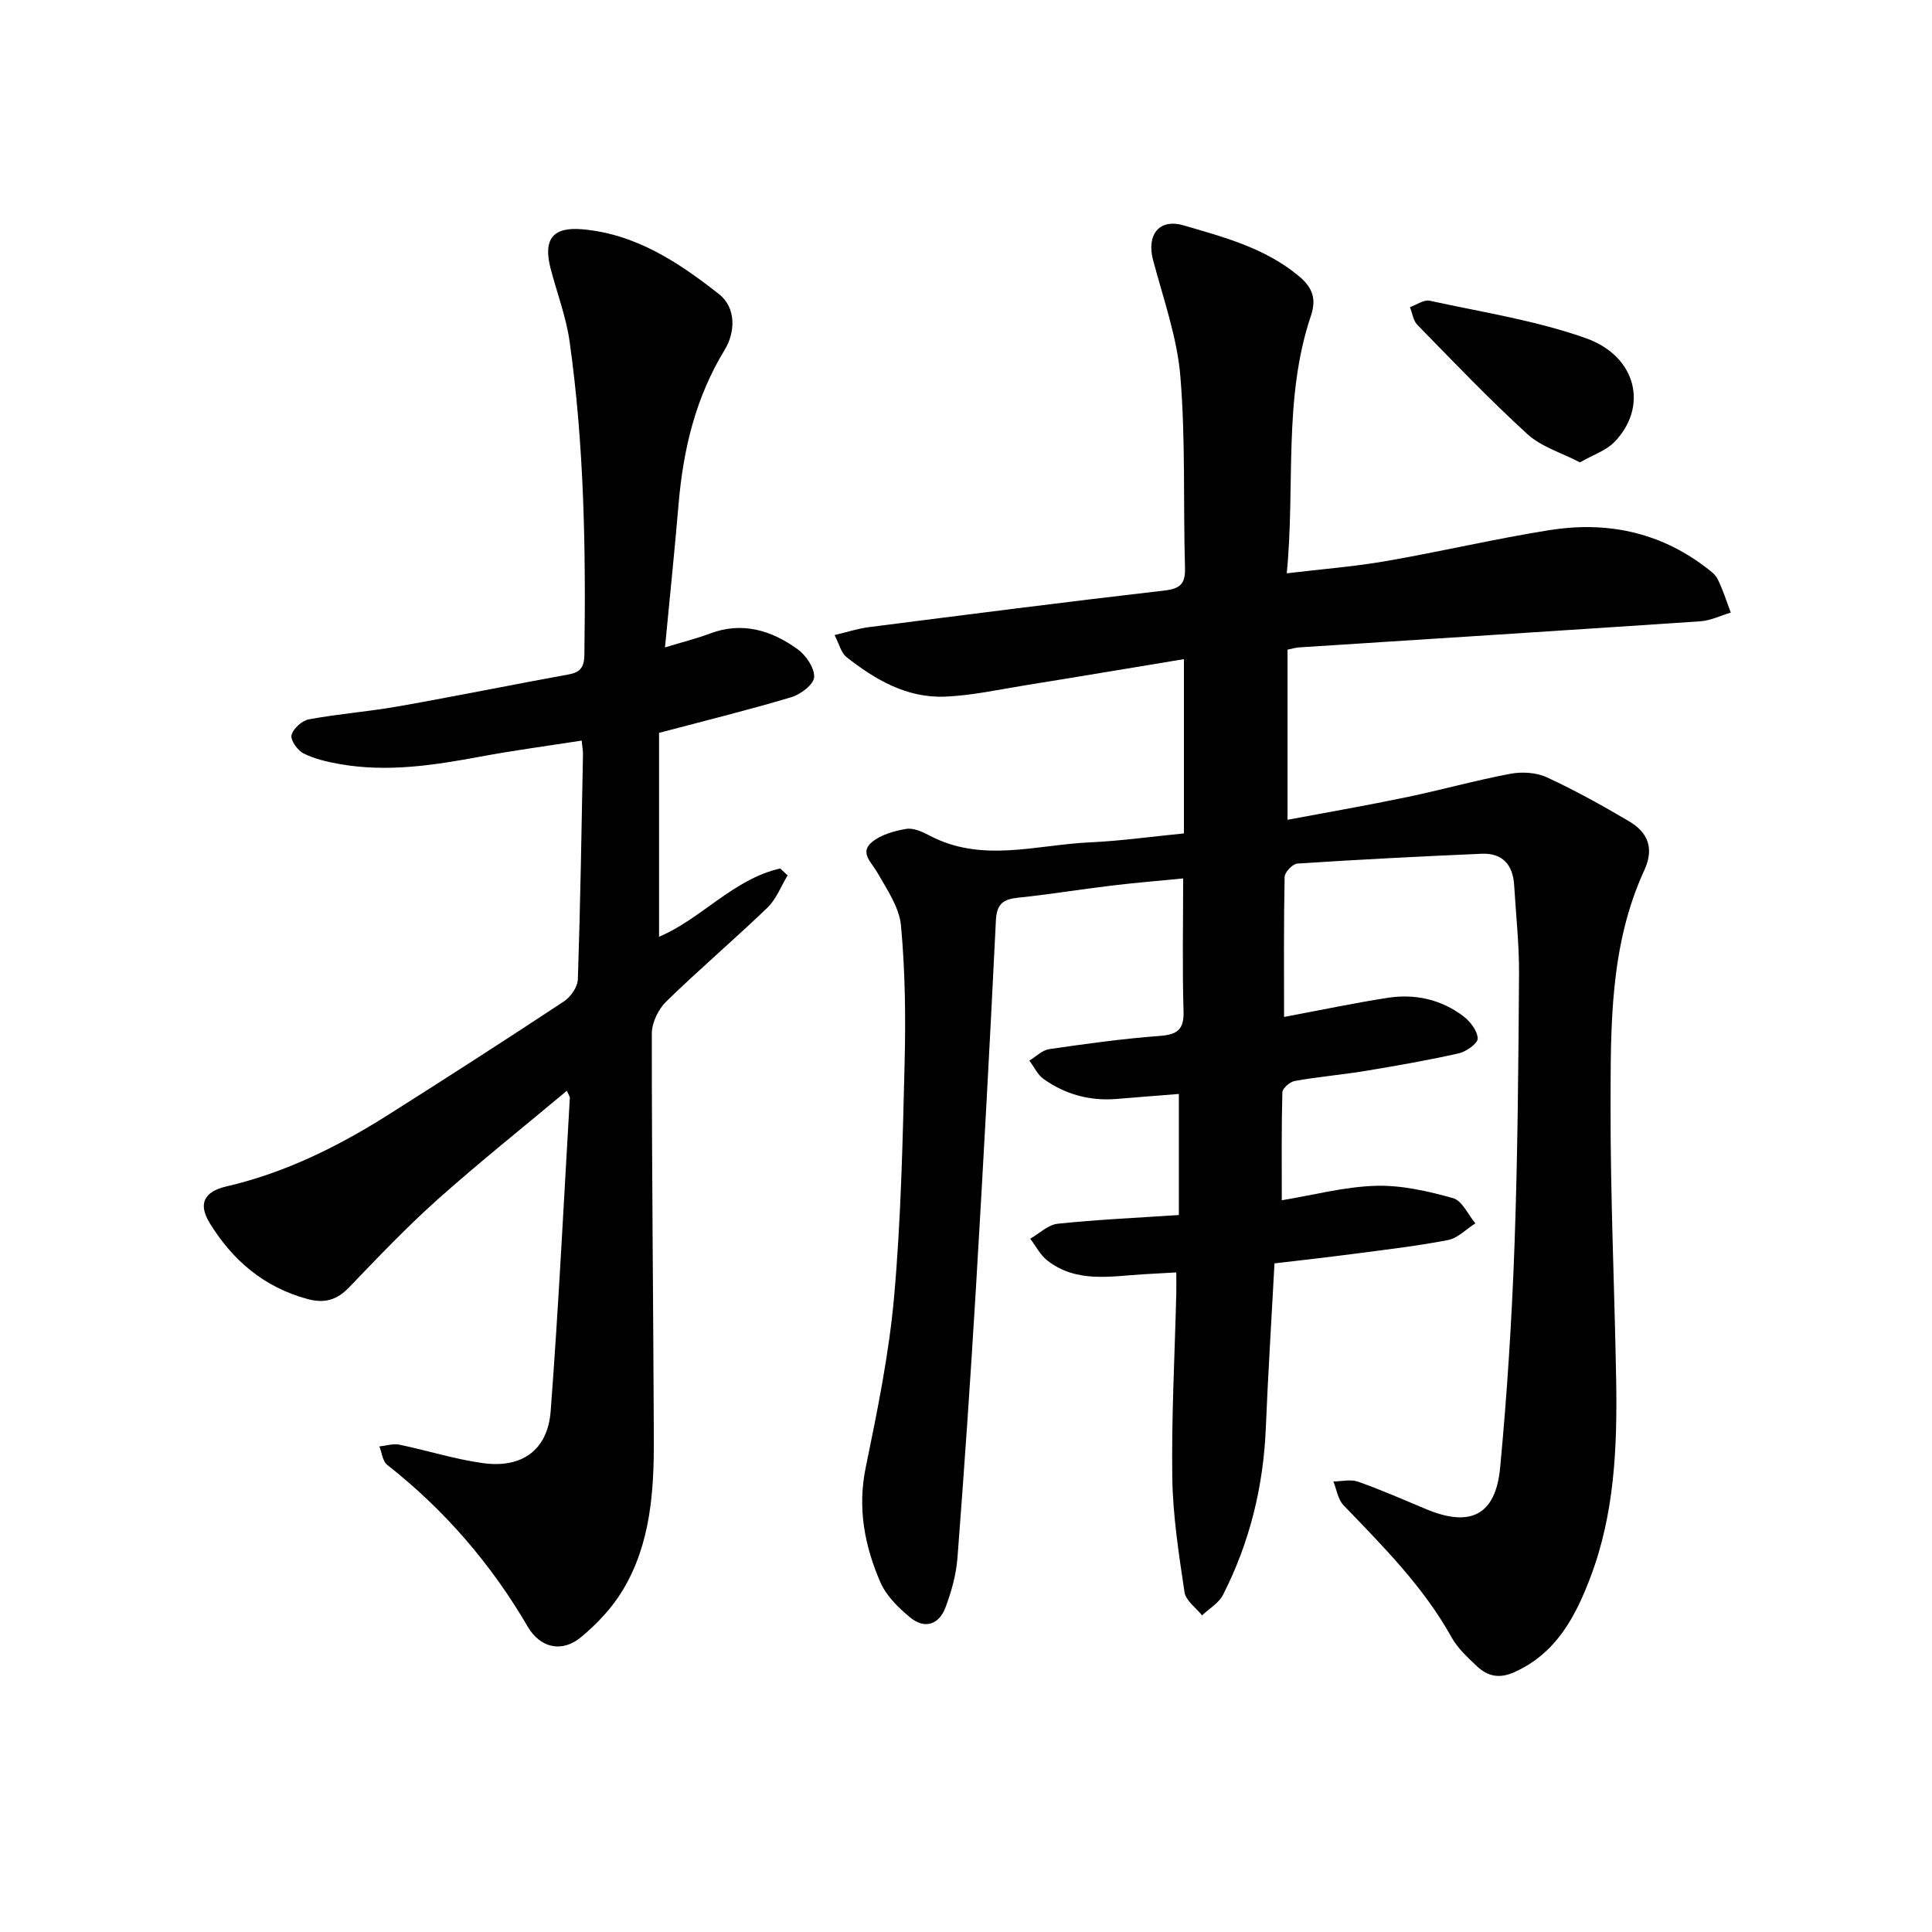
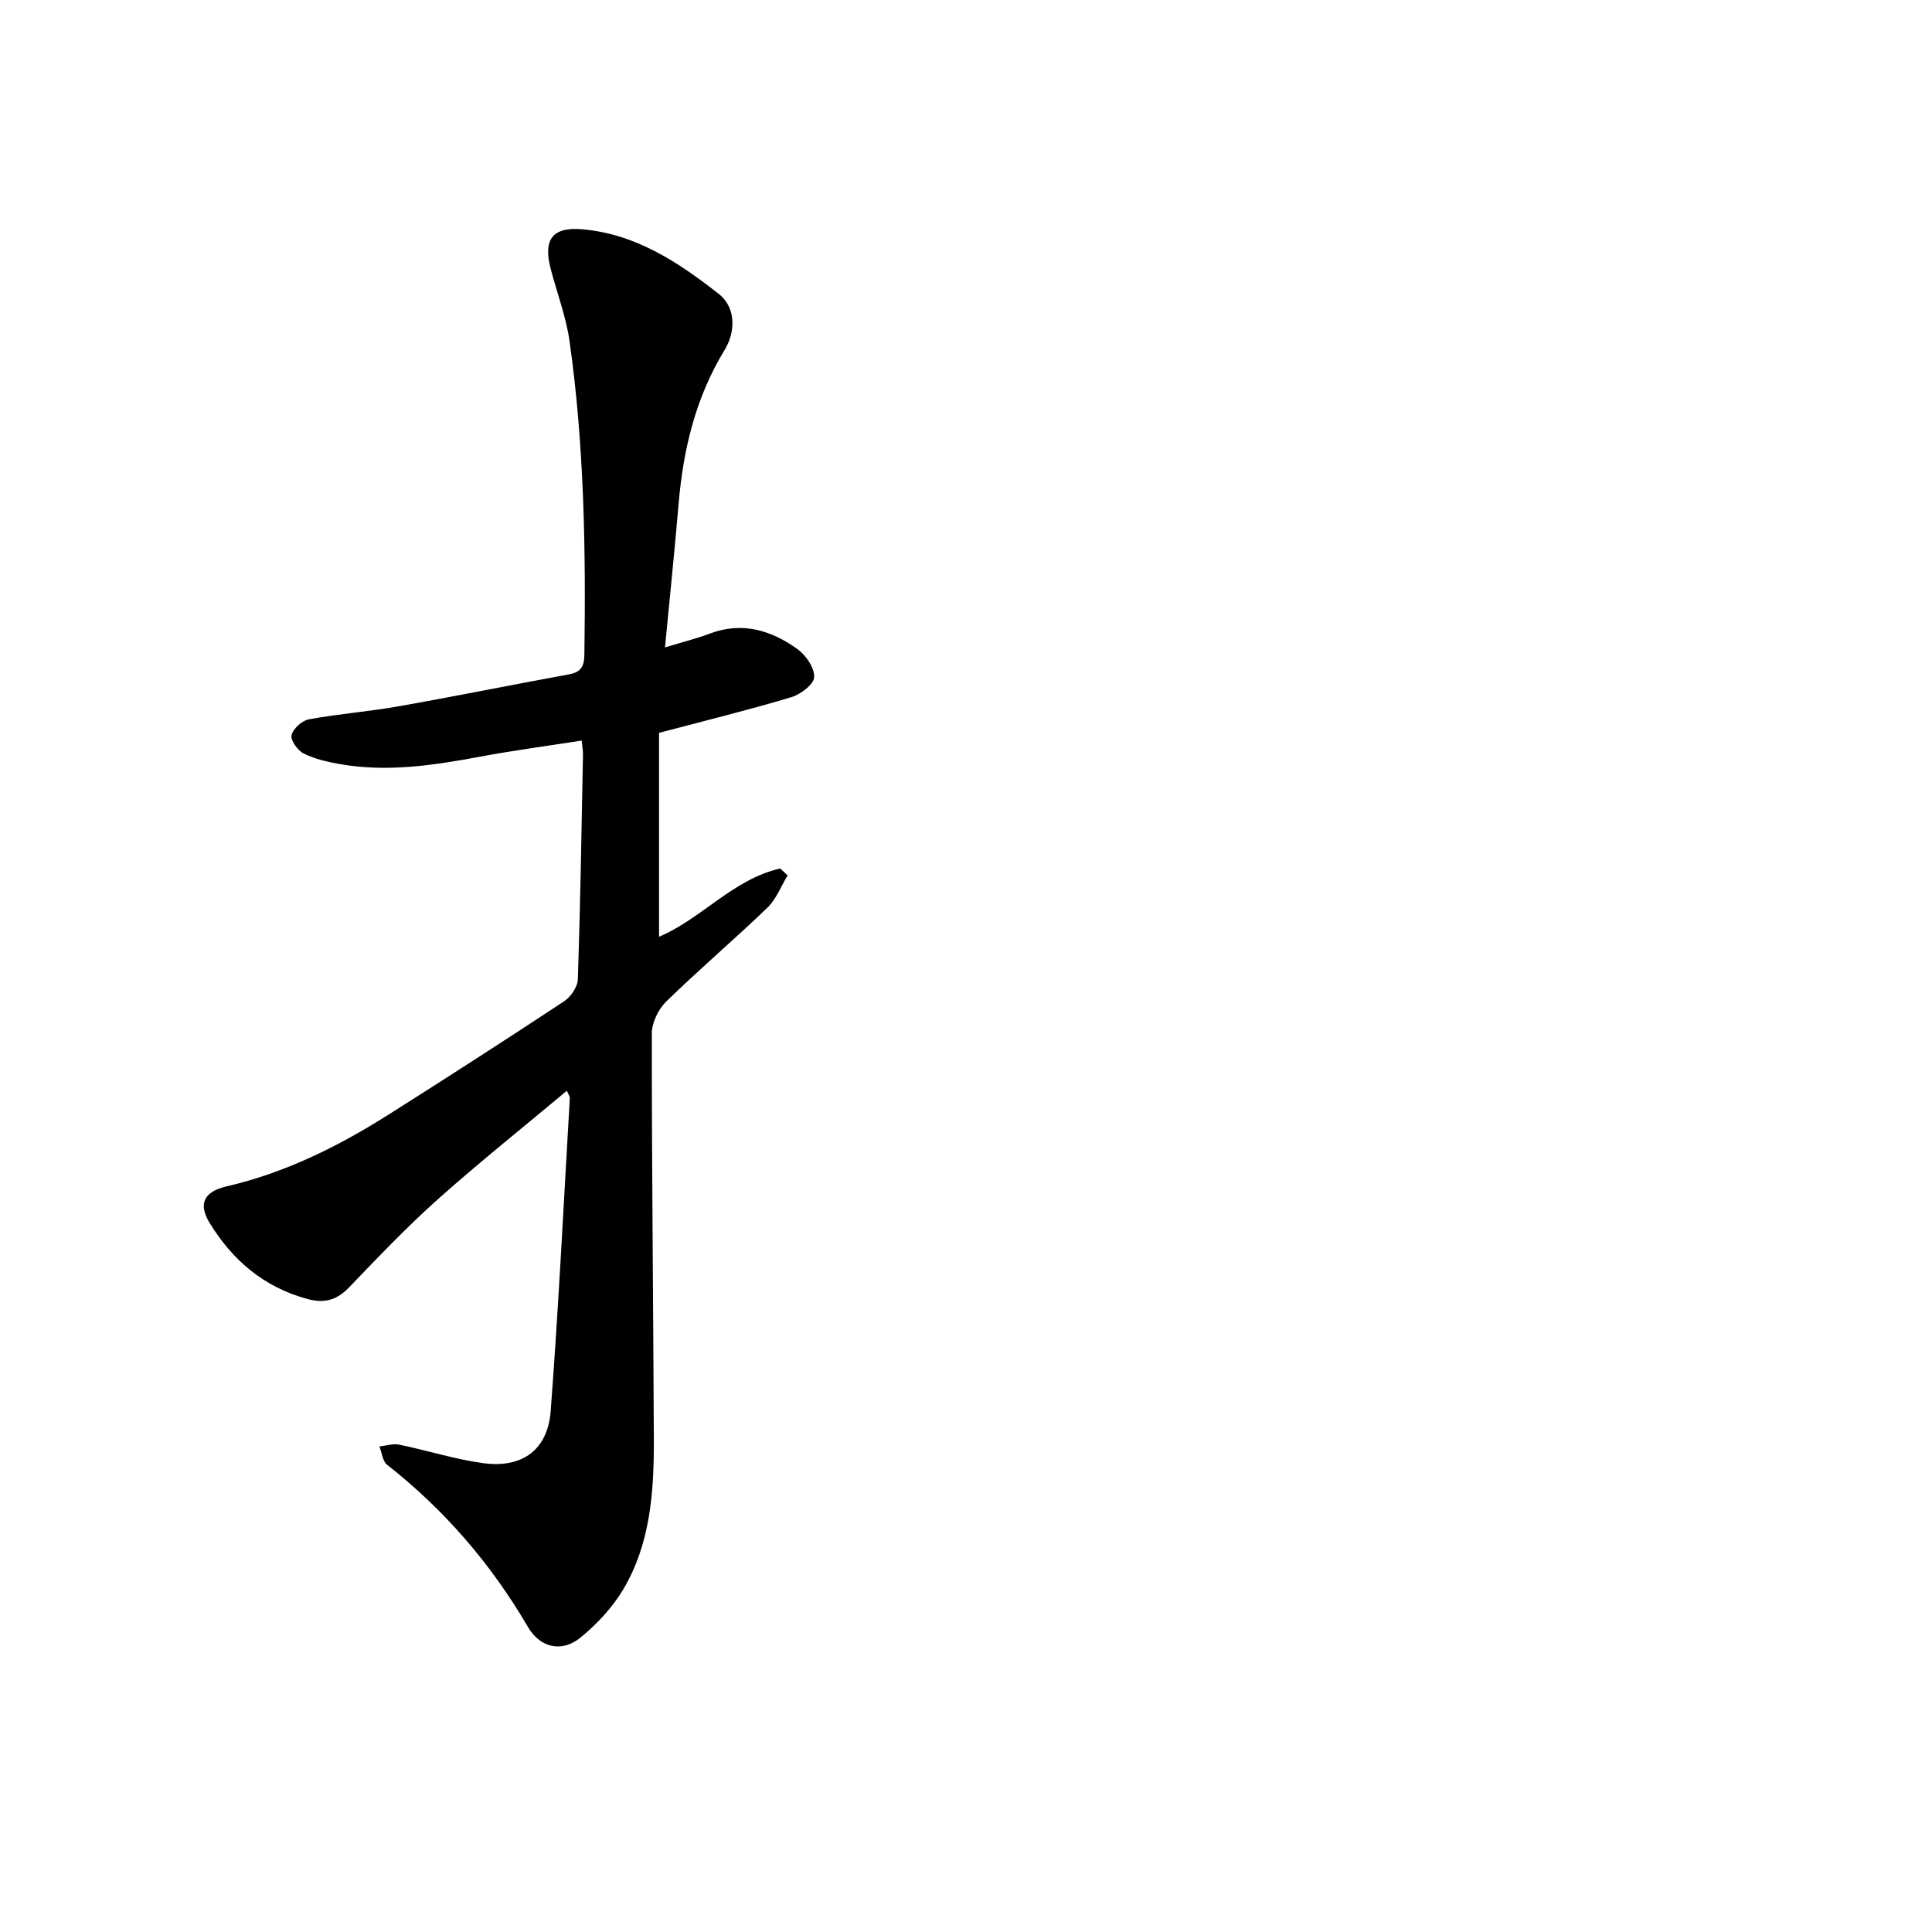
<svg xmlns="http://www.w3.org/2000/svg" enable-background="new 0 0 400 400" viewBox="0 0 400 400">
-   <path d="m245.12 172.55c0-12.07 0-23.83 0-36.08-10.98 1.81-21.81 3.64-32.66 5.38-5.6.9-11.19 2.15-16.82 2.38-7.87.32-14.45-3.5-20.43-8.23-1.06-.84-1.42-2.57-2.42-4.52 2.72-.64 4.86-1.35 7.05-1.63 20.39-2.6 40.77-5.23 61.19-7.58 3.37-.39 4.41-1.4 4.31-4.76-.38-13.21.13-26.48-.96-39.62-.68-8.13-3.55-16.1-5.66-24.09-1.35-5.12 1.22-8.63 6.32-7.14 8.33 2.43 16.81 4.65 23.81 10.45 3 2.49 3.72 4.81 2.54 8.33-5.75 17.13-3.2 34.98-4.98 53.26 7.31-.88 13.98-1.39 20.54-2.53 11.31-1.96 22.5-4.6 33.83-6.41 11.65-1.86 22.61.3 32.22 7.58.97.74 2.11 1.52 2.62 2.55 1.1 2.22 1.84 4.62 2.72 6.94-2.09.62-4.16 1.65-6.28 1.8-27.71 1.87-55.44 3.62-83.16 5.41-.59.04-1.18.23-2.33.46v35.23c8.2-1.54 16.43-2.97 24.6-4.67 7.19-1.5 14.28-3.49 21.5-4.85 2.43-.46 5.4-.29 7.6.73 5.83 2.69 11.47 5.83 17.01 9.1 3.89 2.3 5.26 5.56 3.15 10.15-7.16 15.56-6.95 32.31-6.98 48.86-.04 18.89.83 37.79 1.16 56.68.24 13.88-.34 27.73-5.35 40.88-3.07 8.07-7.02 15.64-15.65 19.56-3.26 1.48-5.66.87-7.92-1.28-1.88-1.79-3.9-3.64-5.14-5.87-5.83-10.5-14.19-18.85-22.39-27.38-1.16-1.2-1.43-3.26-2.1-4.92 1.71-.01 3.58-.49 5.1.04 4.76 1.68 9.39 3.72 14.05 5.67 9.19 3.86 14.45 1.31 15.38-8.58 1.44-15.28 2.42-30.63 2.97-45.97.67-18.73.81-37.48.94-56.23.04-6.13-.65-12.26-1.01-18.39-.25-4.2-2.41-6.68-6.71-6.5-12.73.55-25.46 1.2-38.17 2.03-.98.06-2.62 1.78-2.64 2.76-.2 9.51-.12 19.04-.12 29 7.38-1.38 14.38-2.86 21.43-3.96 5.65-.88 11.06.31 15.67 3.79 1.43 1.08 2.93 3.02 2.99 4.62.04 1.02-2.38 2.74-3.94 3.09-6.41 1.44-12.89 2.57-19.37 3.64-4.84.8-9.74 1.21-14.56 2.07-1 .18-2.55 1.51-2.57 2.35-.2 7.34-.12 14.68-.12 22.35 6.52-1.07 12.97-2.8 19.46-2.99 5.33-.16 10.82 1.11 16.01 2.56 1.87.52 3.09 3.4 4.61 5.21-1.88 1.19-3.63 3.06-5.66 3.46-6.46 1.25-13.01 2-19.54 2.86-5.31.7-10.63 1.28-16.39 1.97-.61 11.47-1.33 22.79-1.8 34.11-.5 12.16-3.35 23.7-8.86 34.52-.87 1.71-2.86 2.84-4.34 4.25-1.26-1.59-3.37-3.06-3.63-4.81-1.17-7.87-2.42-15.82-2.53-23.75-.18-12.72.52-25.46.83-38.19.03-1.22 0-2.44 0-4.26-2.32.13-4.54.25-6.75.38-6.86.41-13.92 1.87-19.97-2.86-1.46-1.14-2.36-2.98-3.52-4.5 1.89-1.08 3.71-2.9 5.7-3.1 8.22-.86 16.48-1.23 25.07-1.8 0-8.56 0-16.62 0-25.07-4.33.35-8.56.67-12.79 1.03-5.57.47-10.69-.9-15.21-4.12-1.25-.89-1.98-2.52-2.95-3.81 1.37-.82 2.66-2.17 4.12-2.38 7.58-1.1 15.19-2.16 22.83-2.73 3.66-.27 5.09-1.27 4.97-5.15-.27-8.88-.08-17.77-.08-27.46-5.06.5-10.02.9-14.96 1.5-6.39.77-12.76 1.82-19.16 2.48-3.08.32-4.48 1.22-4.65 4.69-1.24 25.48-2.63 50.95-4.15 76.41-1.11 18.55-2.39 37.09-3.81 55.62-.27 3.46-1.25 6.96-2.47 10.22-1.34 3.59-4.32 4.57-7.33 2.08-2.42-2-4.92-4.45-6.14-7.24-3.27-7.53-4.79-15.33-3.06-23.76 2.41-11.73 4.83-23.54 5.89-35.44 1.43-16.05 1.77-32.2 2.17-48.32.24-9.49.12-19.04-.75-28.48-.35-3.79-2.91-7.48-4.89-10.97-1.2-2.12-3.73-4.11-1.15-6.29 1.85-1.56 4.61-2.32 7.08-2.75 1.49-.26 3.34.56 4.79 1.33 10.88 5.8 22.17 1.95 33.29 1.45 6.28-.28 12.53-1.17 19.46-1.85z" />
  <path d="m137.68 134.04c3.76-1.15 6.58-1.84 9.28-2.86 6.74-2.55 12.75-.67 18.17 3.23 1.74 1.25 3.54 3.89 3.43 5.79-.08 1.51-2.81 3.58-4.74 4.15-8.78 2.63-17.69 4.82-27.37 7.38v42.21c8.7-3.64 15.34-11.92 25.08-14.13.51.48 1.03.95 1.54 1.43-1.37 2.25-2.35 4.92-4.19 6.69-6.86 6.6-14.14 12.78-20.96 19.44-1.63 1.59-2.97 4.39-2.97 6.63-.01 27.97.31 55.95.42 83.93.04 10.83-.67 21.65-6.38 31.21-2.22 3.72-5.39 7.09-8.75 9.86-3.92 3.23-8.4 2.18-10.96-2.19-7.61-13.03-17.26-24.22-29.13-33.54-.94-.74-1.08-2.51-1.6-3.8 1.37-.14 2.82-.63 4.11-.37 5.84 1.2 11.57 3.05 17.45 3.84 8.02 1.07 13.29-2.77 13.9-10.77 1.64-21.6 2.7-43.24 3.97-64.87.01-.25-.21-.52-.62-1.47-9.05 7.58-18.13 14.81-26.77 22.52-6.41 5.72-12.36 11.99-18.32 18.19-2.54 2.64-5.08 3.36-8.63 2.4-8.98-2.43-15.47-7.99-20.2-15.68-2.49-4.05-1.19-6.55 3.46-7.63 12.11-2.81 23.06-8.23 33.48-14.82 12.2-7.72 24.34-15.53 36.39-23.49 1.4-.92 2.82-3 2.87-4.58.52-15.51.76-31.04 1.06-46.56.01-.74-.14-1.49-.27-2.85-7.12 1.11-14.05 2.03-20.92 3.31-9.7 1.81-19.39 3.3-29.25 1.54-2.53-.45-5.14-1.05-7.41-2.19-1.24-.62-2.74-2.74-2.49-3.79.32-1.34 2.17-3.01 3.59-3.27 6.18-1.14 12.47-1.61 18.66-2.71 11.76-2.08 23.47-4.46 35.23-6.61 2.46-.45 3.11-1.66 3.15-4.08.31-21.69-.03-43.36-3.07-64.88-.72-5.12-2.64-10.07-3.94-15.12-1.55-6.04.49-8.59 6.58-8.06 11.06.96 19.94 6.85 28.27 13.4 3.67 2.88 3.39 7.99 1.21 11.56-6.02 9.86-8.57 20.55-9.54 31.84-.81 9.6-1.81 19.2-2.82 29.77z" />
-   <path d="m327.11 95.73c-3.83-2-8-3.22-10.88-5.85-7.9-7.21-15.3-14.97-22.78-22.62-.86-.88-1.04-2.43-1.53-3.67 1.36-.48 2.87-1.59 4.07-1.33 10.85 2.37 21.97 4.07 32.37 7.77 10.61 3.78 12.92 14.34 5.81 21.56-1.69 1.71-4.26 2.54-7.06 4.14z" />
</svg>